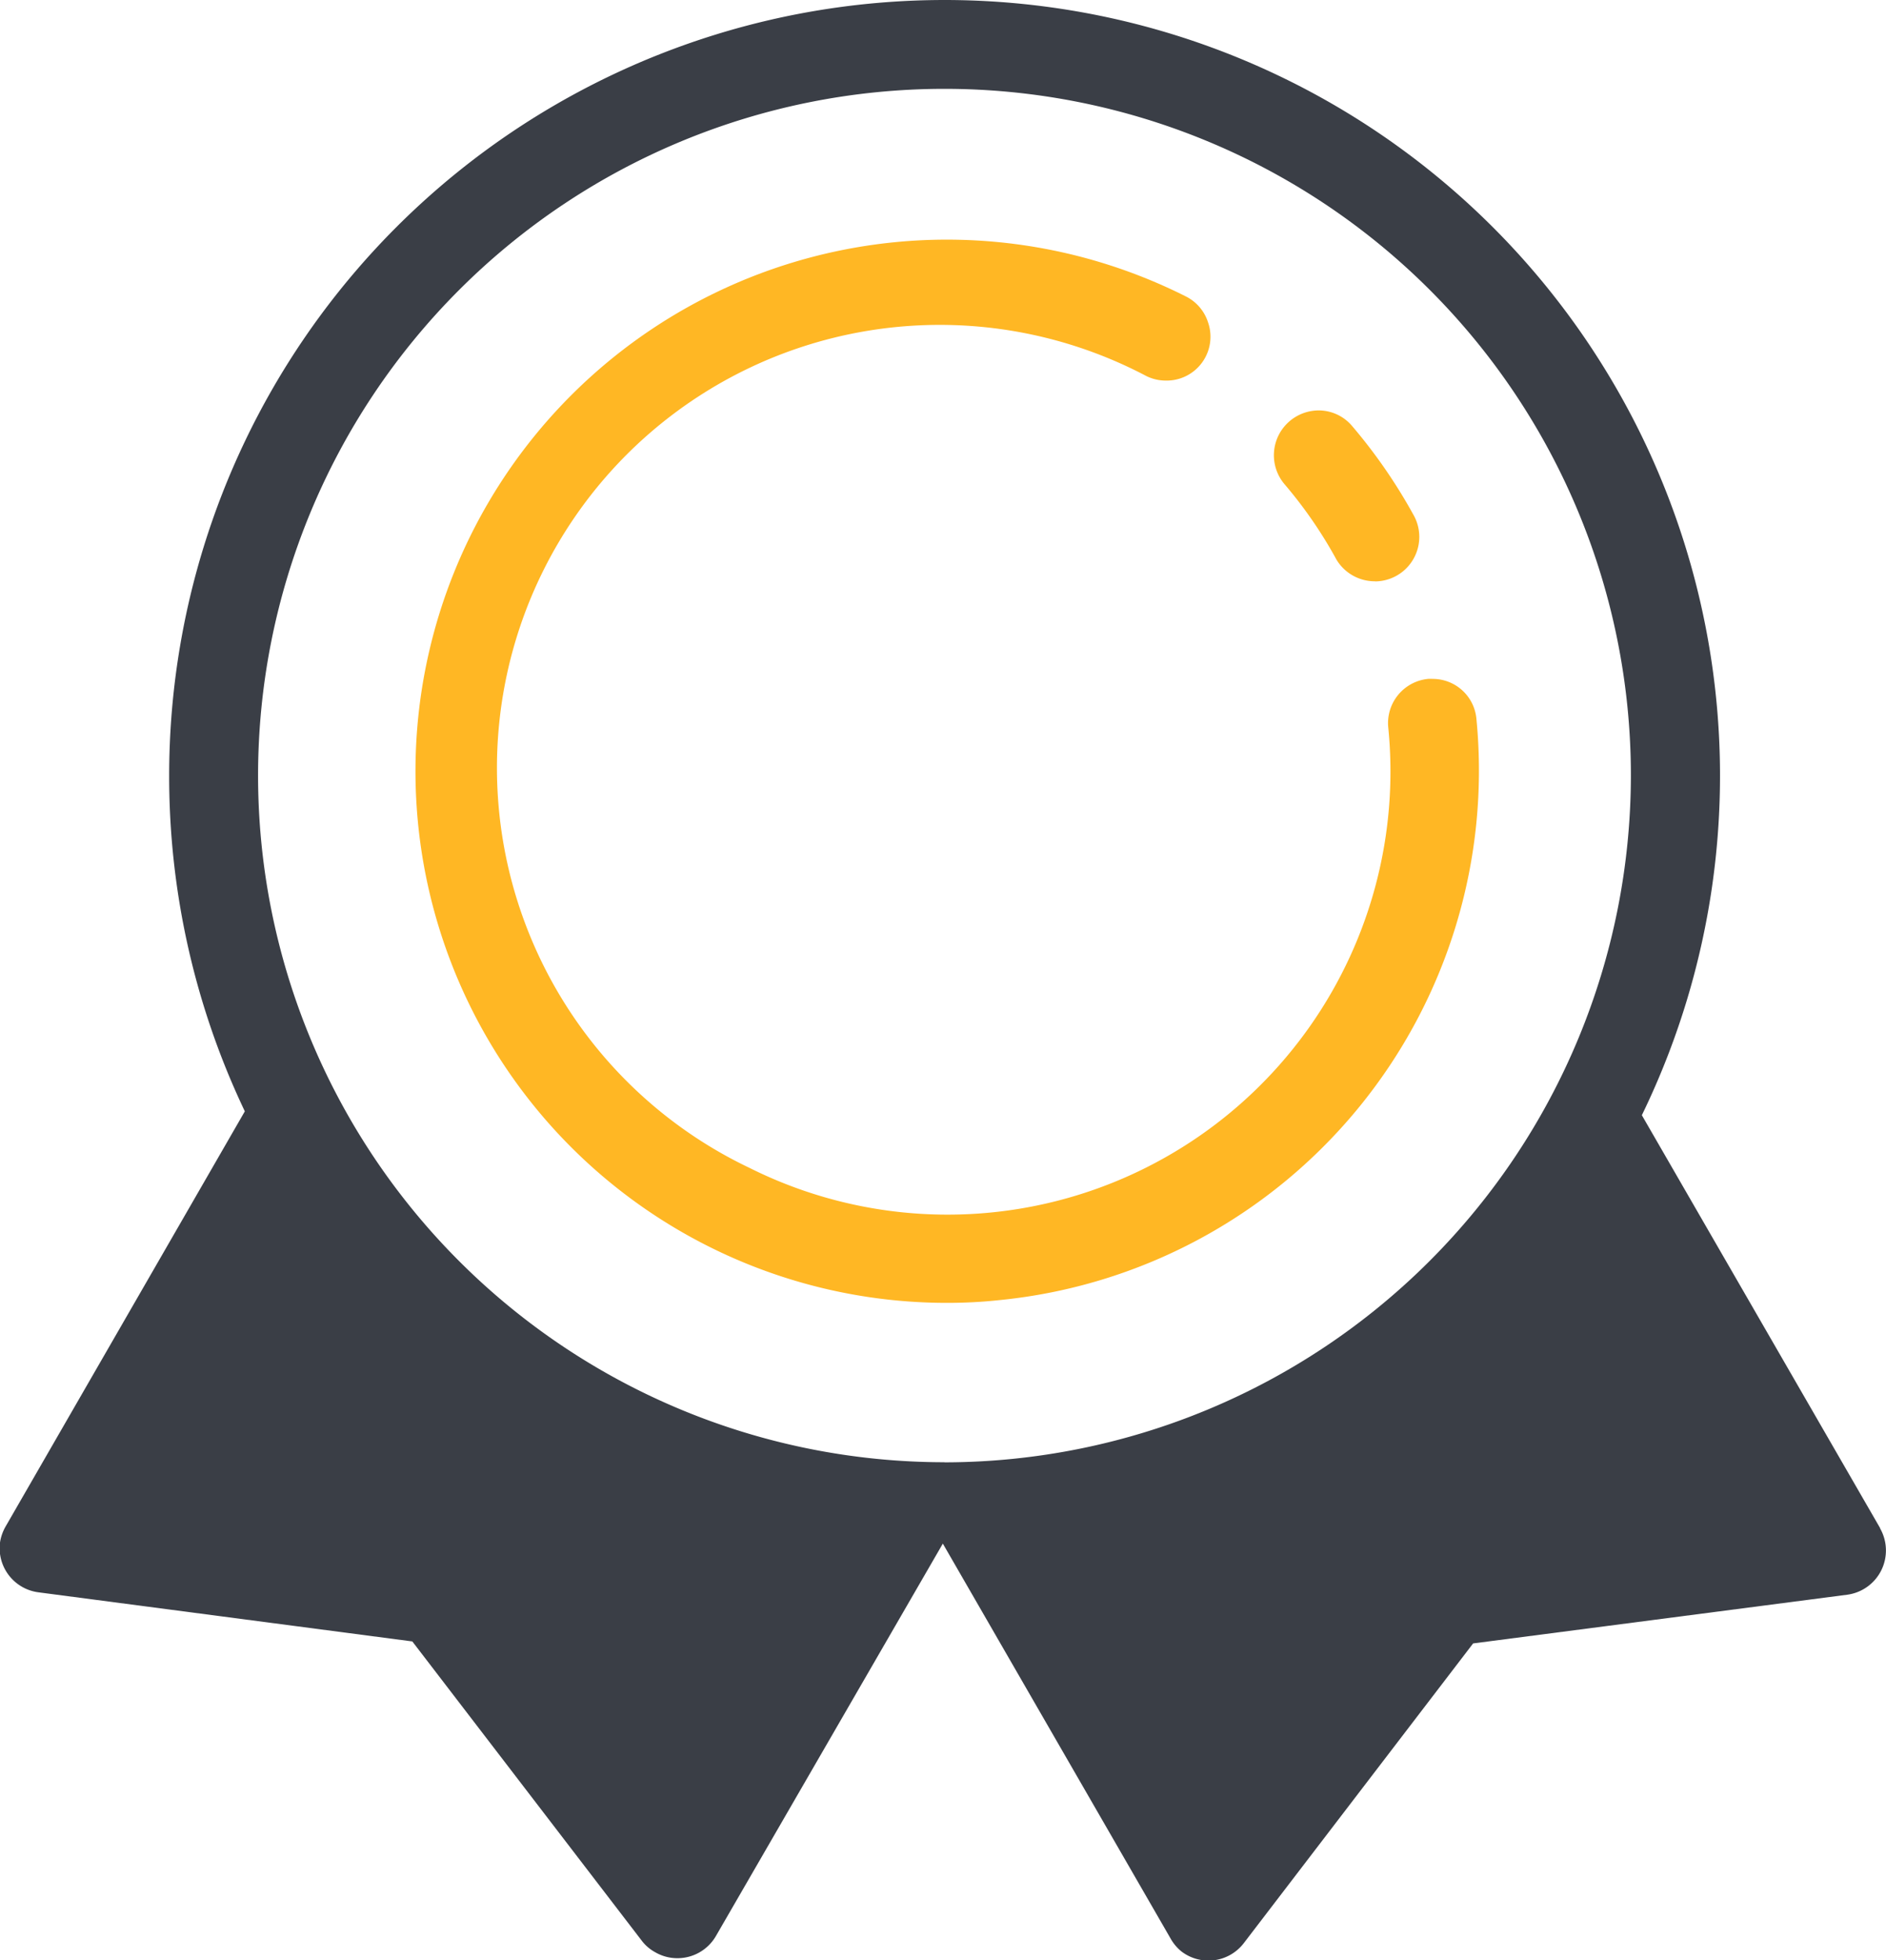
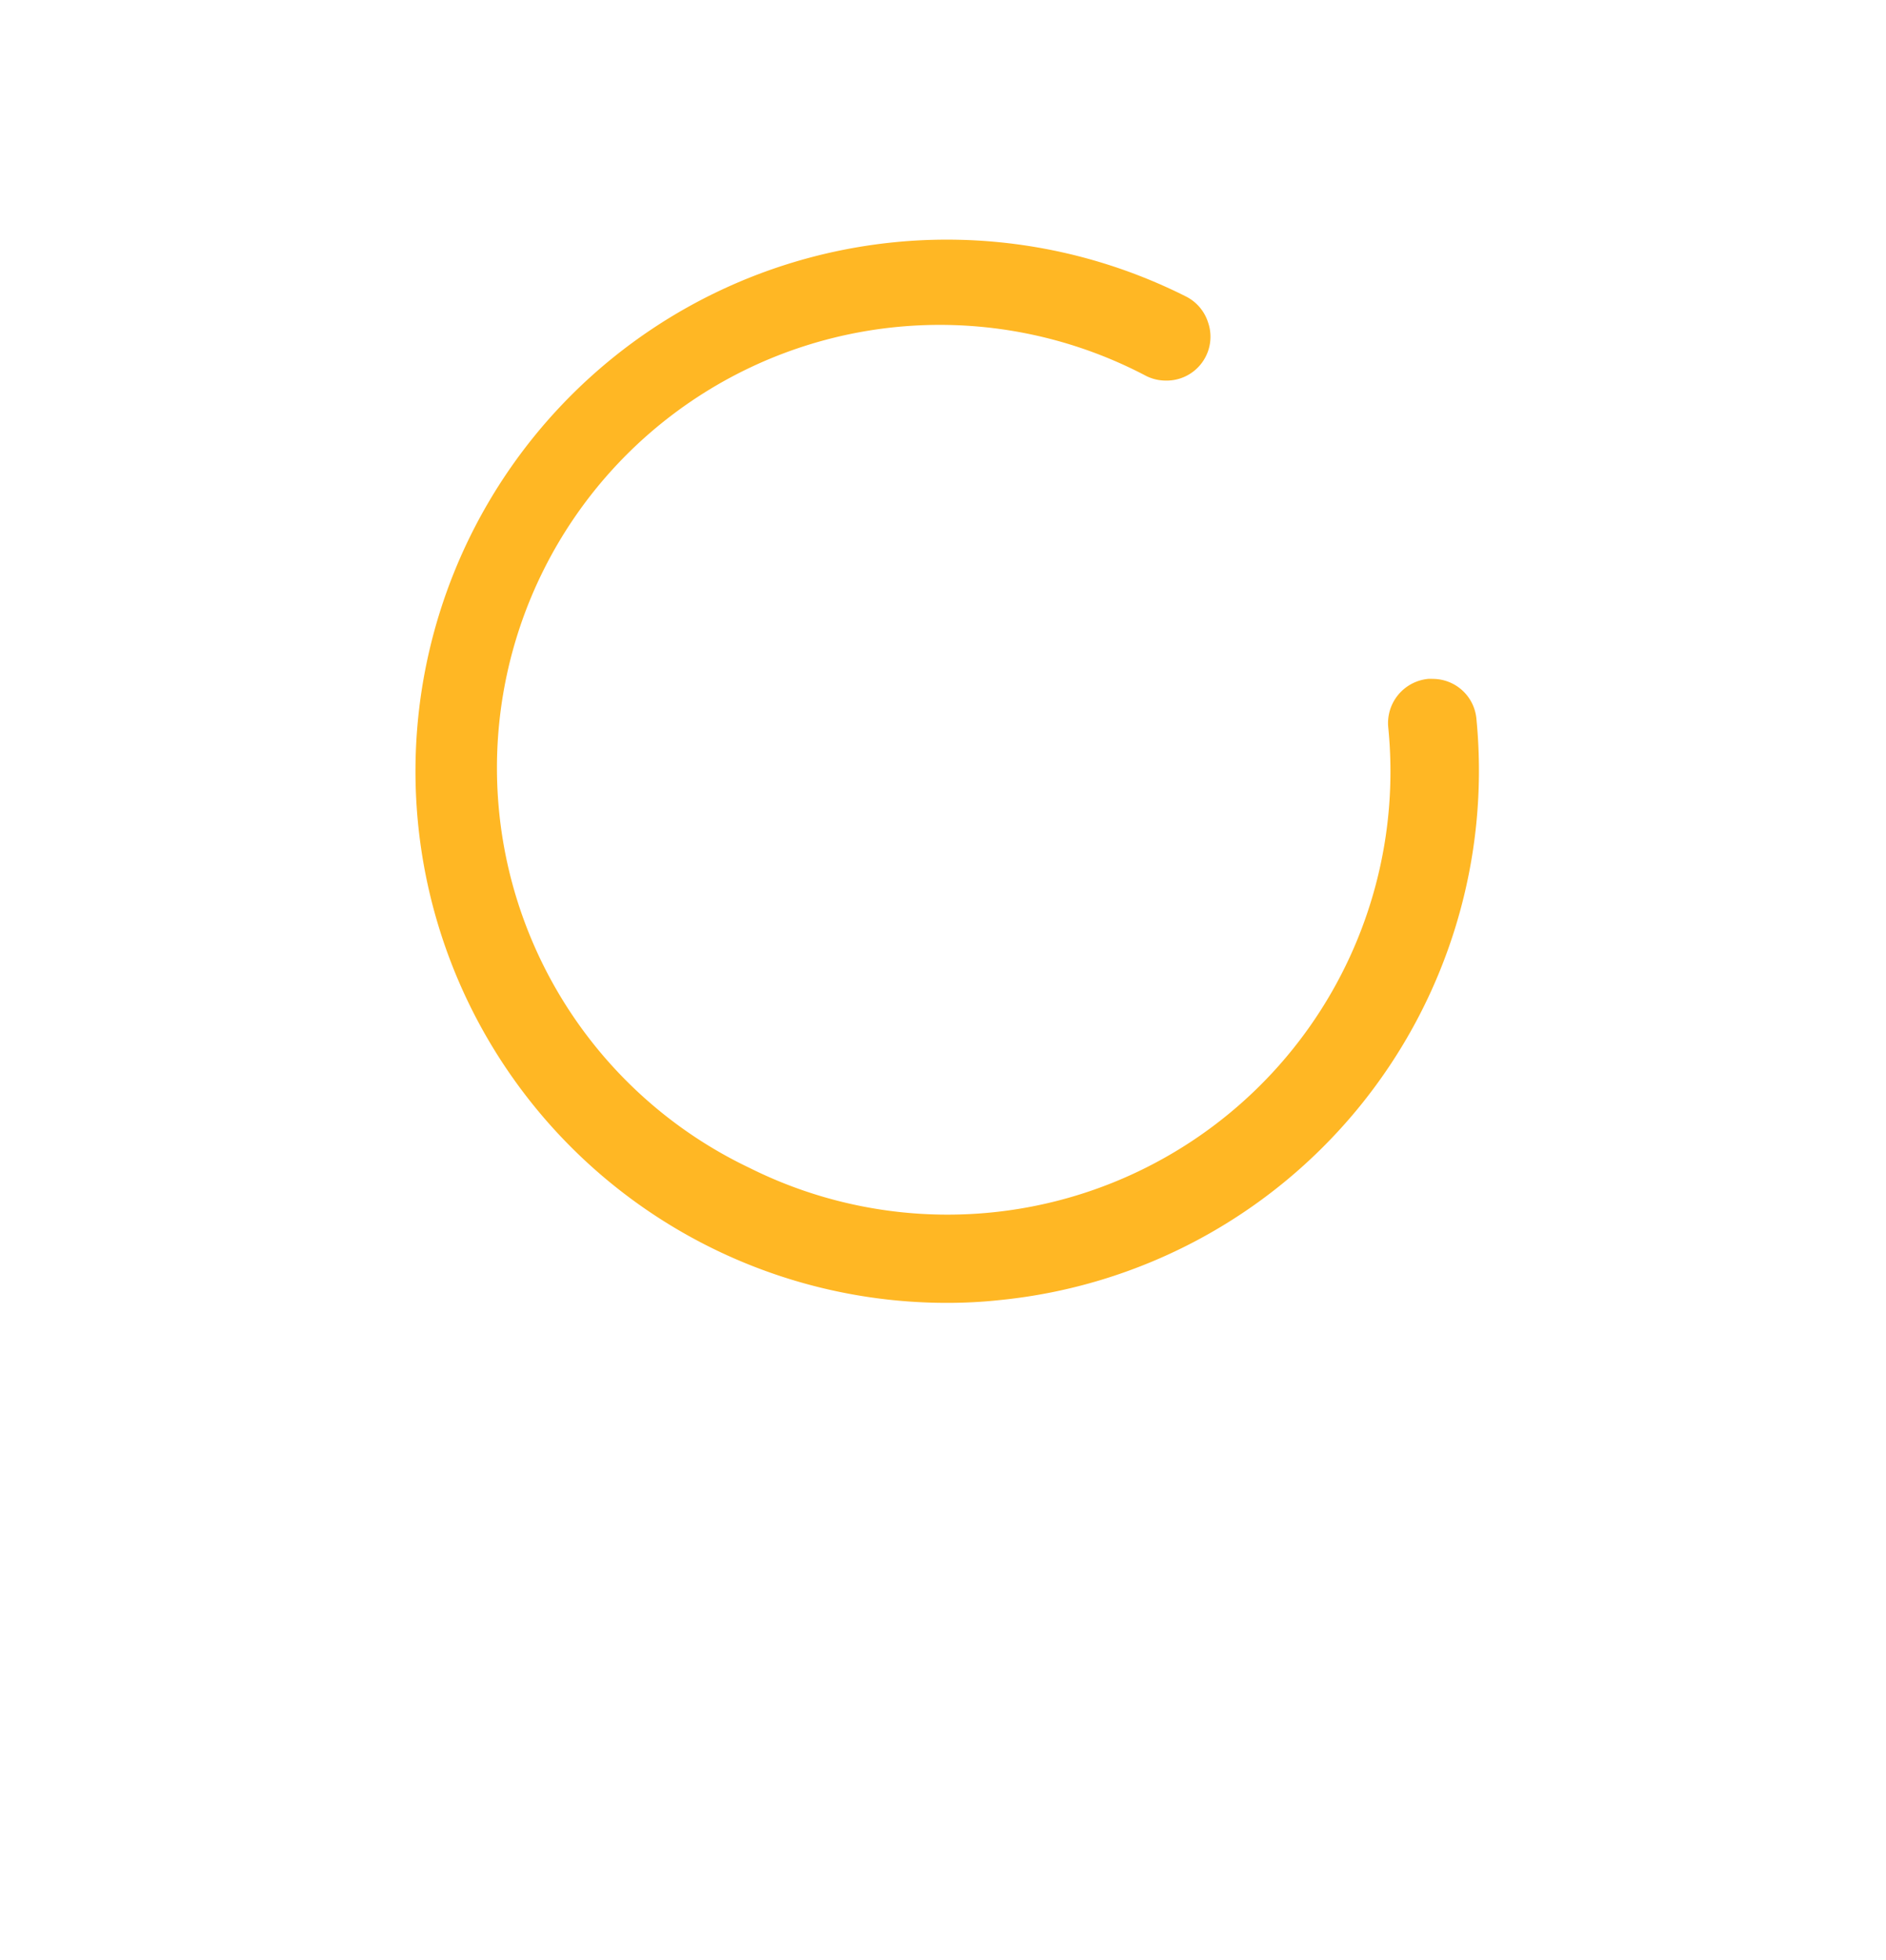
<svg xmlns="http://www.w3.org/2000/svg" viewBox="0 0 172.03 178.73">
  <defs>
    <style>.cls-1{fill:#3a3e46;}.cls-2{fill:#ffb724;}</style>
  </defs>
  <title>contact_icon4_1</title>
  <g id="图层_2" data-name="图层 2">
    <g id="图层_1-2" data-name="图层 1">
-       <path class="cls-1" d="M171.49,139.32l-21.73-37.64.34-.71A70.73,70.73,0,1,0,15.43,70.72,71,71,0,0,0,22,100.62l.33.71L.54,139.13A4.22,4.22,0,0,0,0,140.64a4.06,4.06,0,0,0,3.5,4.54l34.11,4.48L58.58,177a3.87,3.87,0,0,0,1.19,1,4,4,0,0,0,2,.54,4.05,4.05,0,0,0,3.52-2L86,140.74l20.77,36a4.11,4.11,0,0,0,1,1.19,4.06,4.06,0,0,0,5.68-.76l20.92-27.33,34.12-4.44a4.07,4.07,0,0,0,3-6.05Zm-85.34-6a62.61,62.61,0,1,1,62.61-62.61A62.68,62.68,0,0,1,86.15,133.33Z" />
      <path class="cls-2" d="M86.39,118.79A48.47,48.47,0,1,1,108.11,27a4,4,0,0,1,2.06,2.33,4,4,0,0,1-3.84,5.37,4,4,0,0,1-1.78-.42A40.39,40.39,0,1,0,68.4,106.5a40.4,40.4,0,0,0,58.23-40.16,4.05,4.05,0,0,1,3.62-4.44,3,3,0,0,1,.42,0,4,4,0,0,1,4,3.64,48.51,48.51,0,0,1-43.52,53C89.59,118.71,88,118.79,86.39,118.79Z" />
-       <path class="cls-2" d="M125.41,53a4.08,4.08,0,0,1-3.52-2l-.07-.13a40.33,40.33,0,0,0-4.66-6.73,4.08,4.08,0,0,1,.45-5.72,4.11,4.11,0,0,1,2.64-1,4,4,0,0,1,3.08,1.42,48.58,48.58,0,0,1,5.58,8.07,4.06,4.06,0,0,1-3.5,6.1Z" />
    </g>
  </g>
</svg>